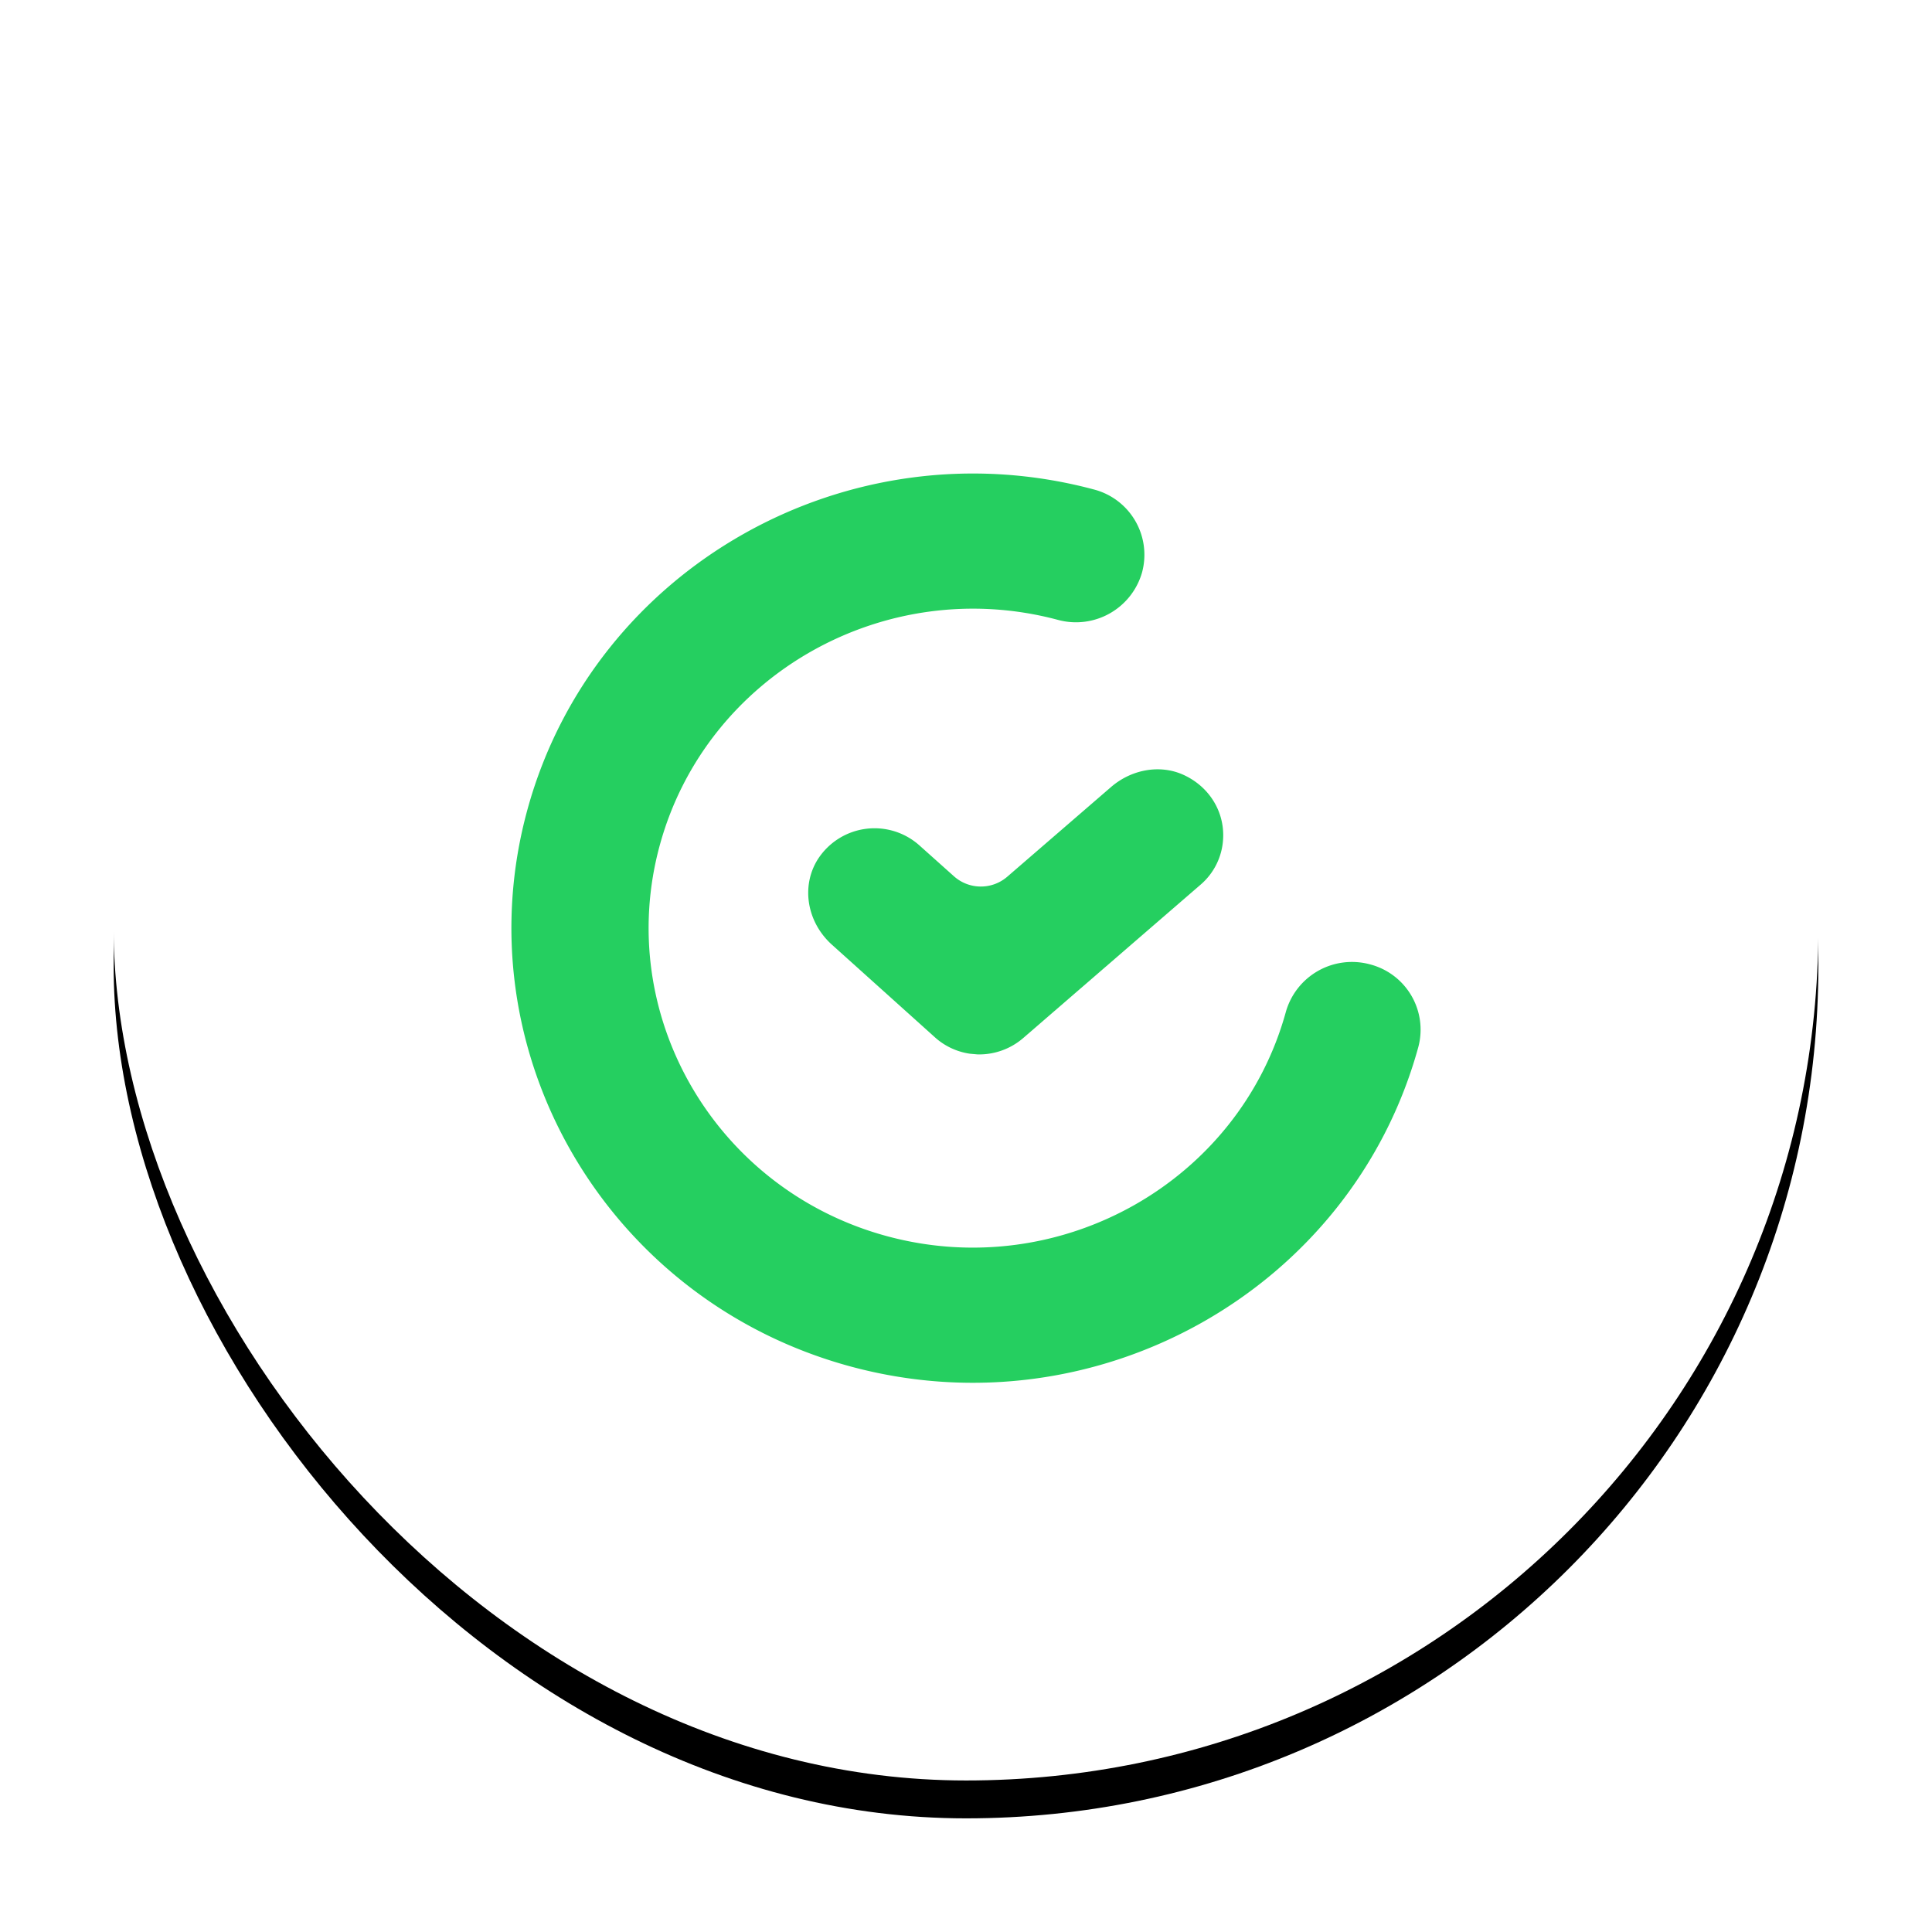
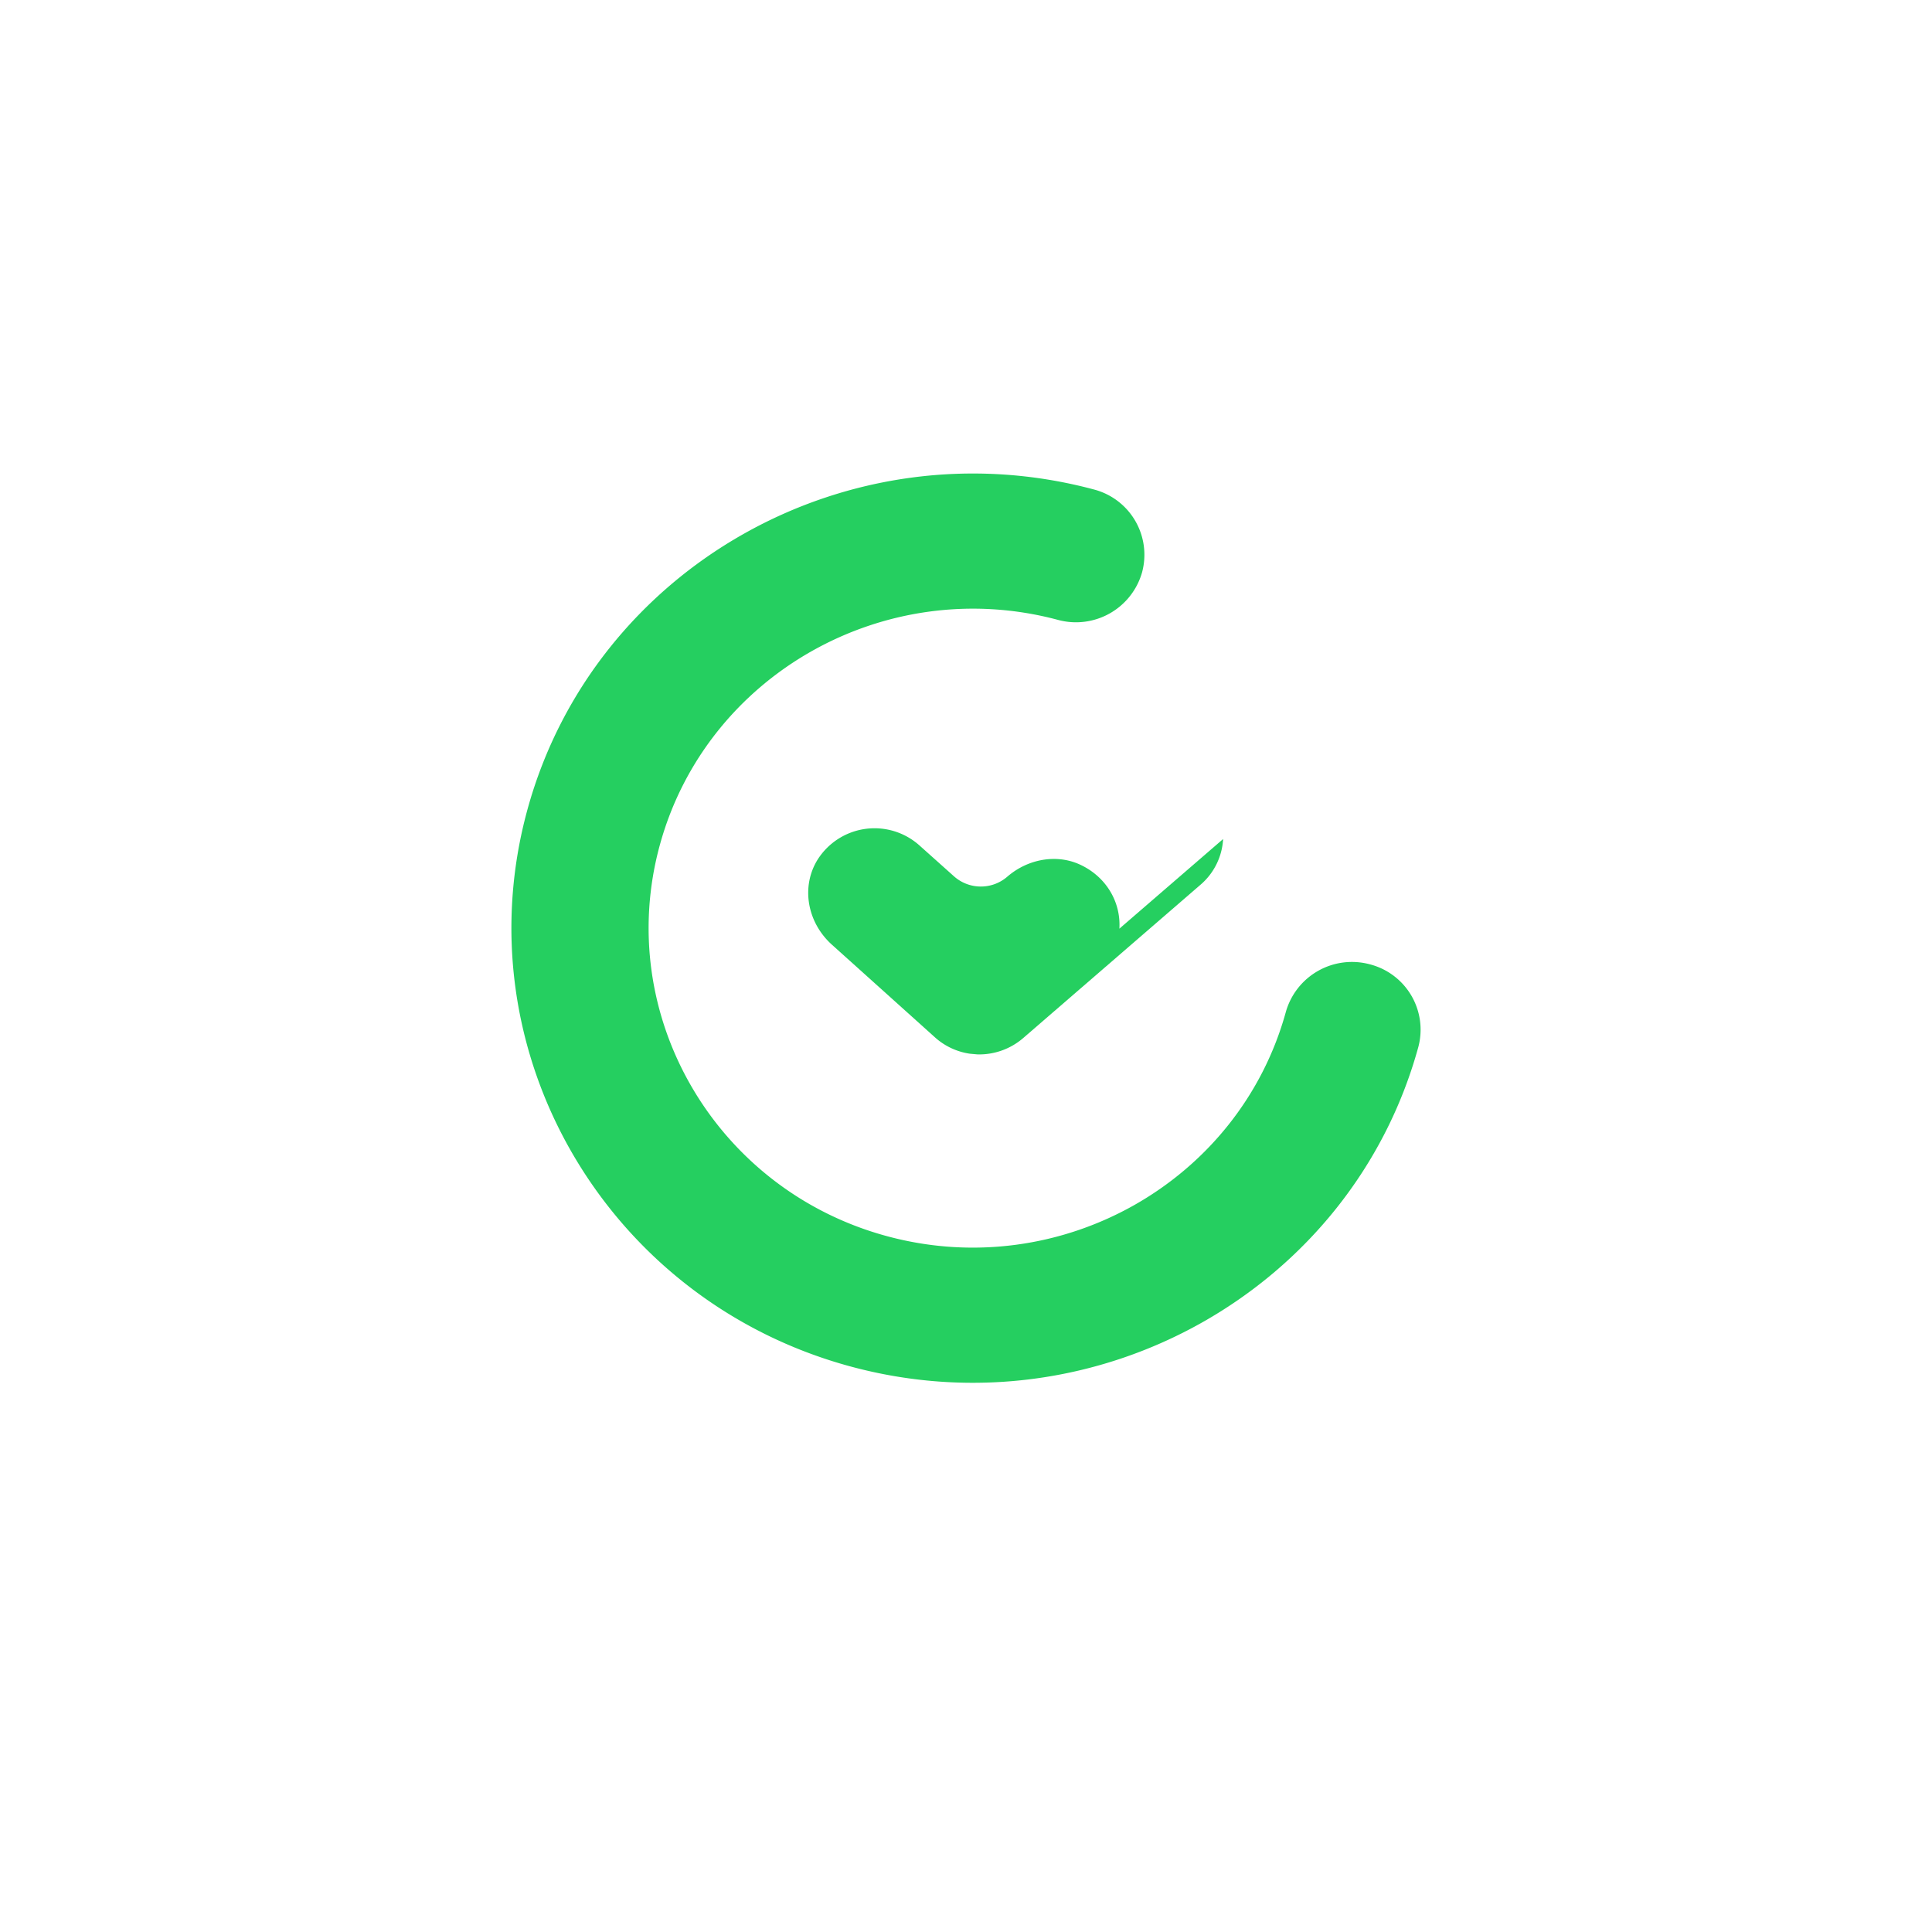
<svg xmlns="http://www.w3.org/2000/svg" xmlns:xlink="http://www.w3.org/1999/xlink" width="102" height="102" viewBox="0 0 102 102">
  <defs>
    <filter x="-11.1%" y="-8.9%" width="122.2%" height="122.2%" filterUnits="objectBoundingBox" id="8u5mhmbg0a">
      <feMorphology radius="1" operator="dilate" in="SourceAlpha" result="shadowSpreadOuter1" />
      <feOffset dy="2" in="shadowSpreadOuter1" result="shadowOffsetOuter1" />
      <feGaussianBlur stdDeviation="2" in="shadowOffsetOuter1" result="shadowBlurOuter1" />
      <feColorMatrix values="0 0 0 0 0 0 0 0 0 0 0 0 0 0 0 0 0 0 0.07 0" in="shadowBlurOuter1" />
    </filter>
-     <rect id="4zhvv98elb" x="0" y="0" width="90" height="90" rx="45" />
  </defs>
  <g fill="none" fill-rule="evenodd">
    <g transform="translate(6 4)">
      <use fill="#000" filter="url(#8u5mhmbg0a)" xlink:href="#4zhvv98elb" />
      <use fill="#FFF" xlink:href="#4zhvv98elb" />
    </g>
    <g fill="#25CF60" fill-rule="nonzero">
-       <path d="M64.574 44.297a3.42 3.42 0 0 1-1.19 2.41l-9.364 8.097a3.557 3.557 0 0 1-2.335.864.93.93 0 0 1-.124-.005l-.355-.032a3.504 3.504 0 0 1-1.85-.869l-5.422-4.875c-1.334-1.192-1.652-3.09-.764-4.51a3.556 3.556 0 0 1 5.374-.741l1.813 1.621c.8.72 2.01.732 2.824.027l5.476-4.732c1.08-.933 2.56-1.193 3.77-.668 1.394.61 2.233 1.95 2.147 3.413z" />
+       <path d="M64.574 44.297a3.42 3.42 0 0 1-1.19 2.41l-9.364 8.097a3.557 3.557 0 0 1-2.335.864.93.93 0 0 1-.124-.005l-.355-.032a3.504 3.504 0 0 1-1.85-.869l-5.422-4.875c-1.334-1.192-1.652-3.09-.764-4.51a3.556 3.556 0 0 1 5.374-.741l1.813 1.621c.8.72 2.01.732 2.824.027c1.08-.933 2.56-1.193 3.77-.668 1.394.61 2.233 1.95 2.147 3.413z" />
      <path d="M44.98 72.163c-12.963-3.468-20.646-16.68-17.126-29.45 3.52-12.77 16.931-20.34 29.895-16.872a3.562 3.562 0 0 1 2.546 4.378 3.628 3.628 0 0 1-4.443 2.507c-9.11-2.437-18.534 2.882-21.008 11.857-2.474 8.974 2.925 18.258 12.035 20.694 9.11 2.437 18.534-2.881 21.008-11.855a3.628 3.628 0 0 1 4.444-2.508 3.562 3.562 0 0 1 2.546 4.377c-3.52 12.771-16.932 20.34-29.896 16.872z" />
    </g>
  </g>
</svg>